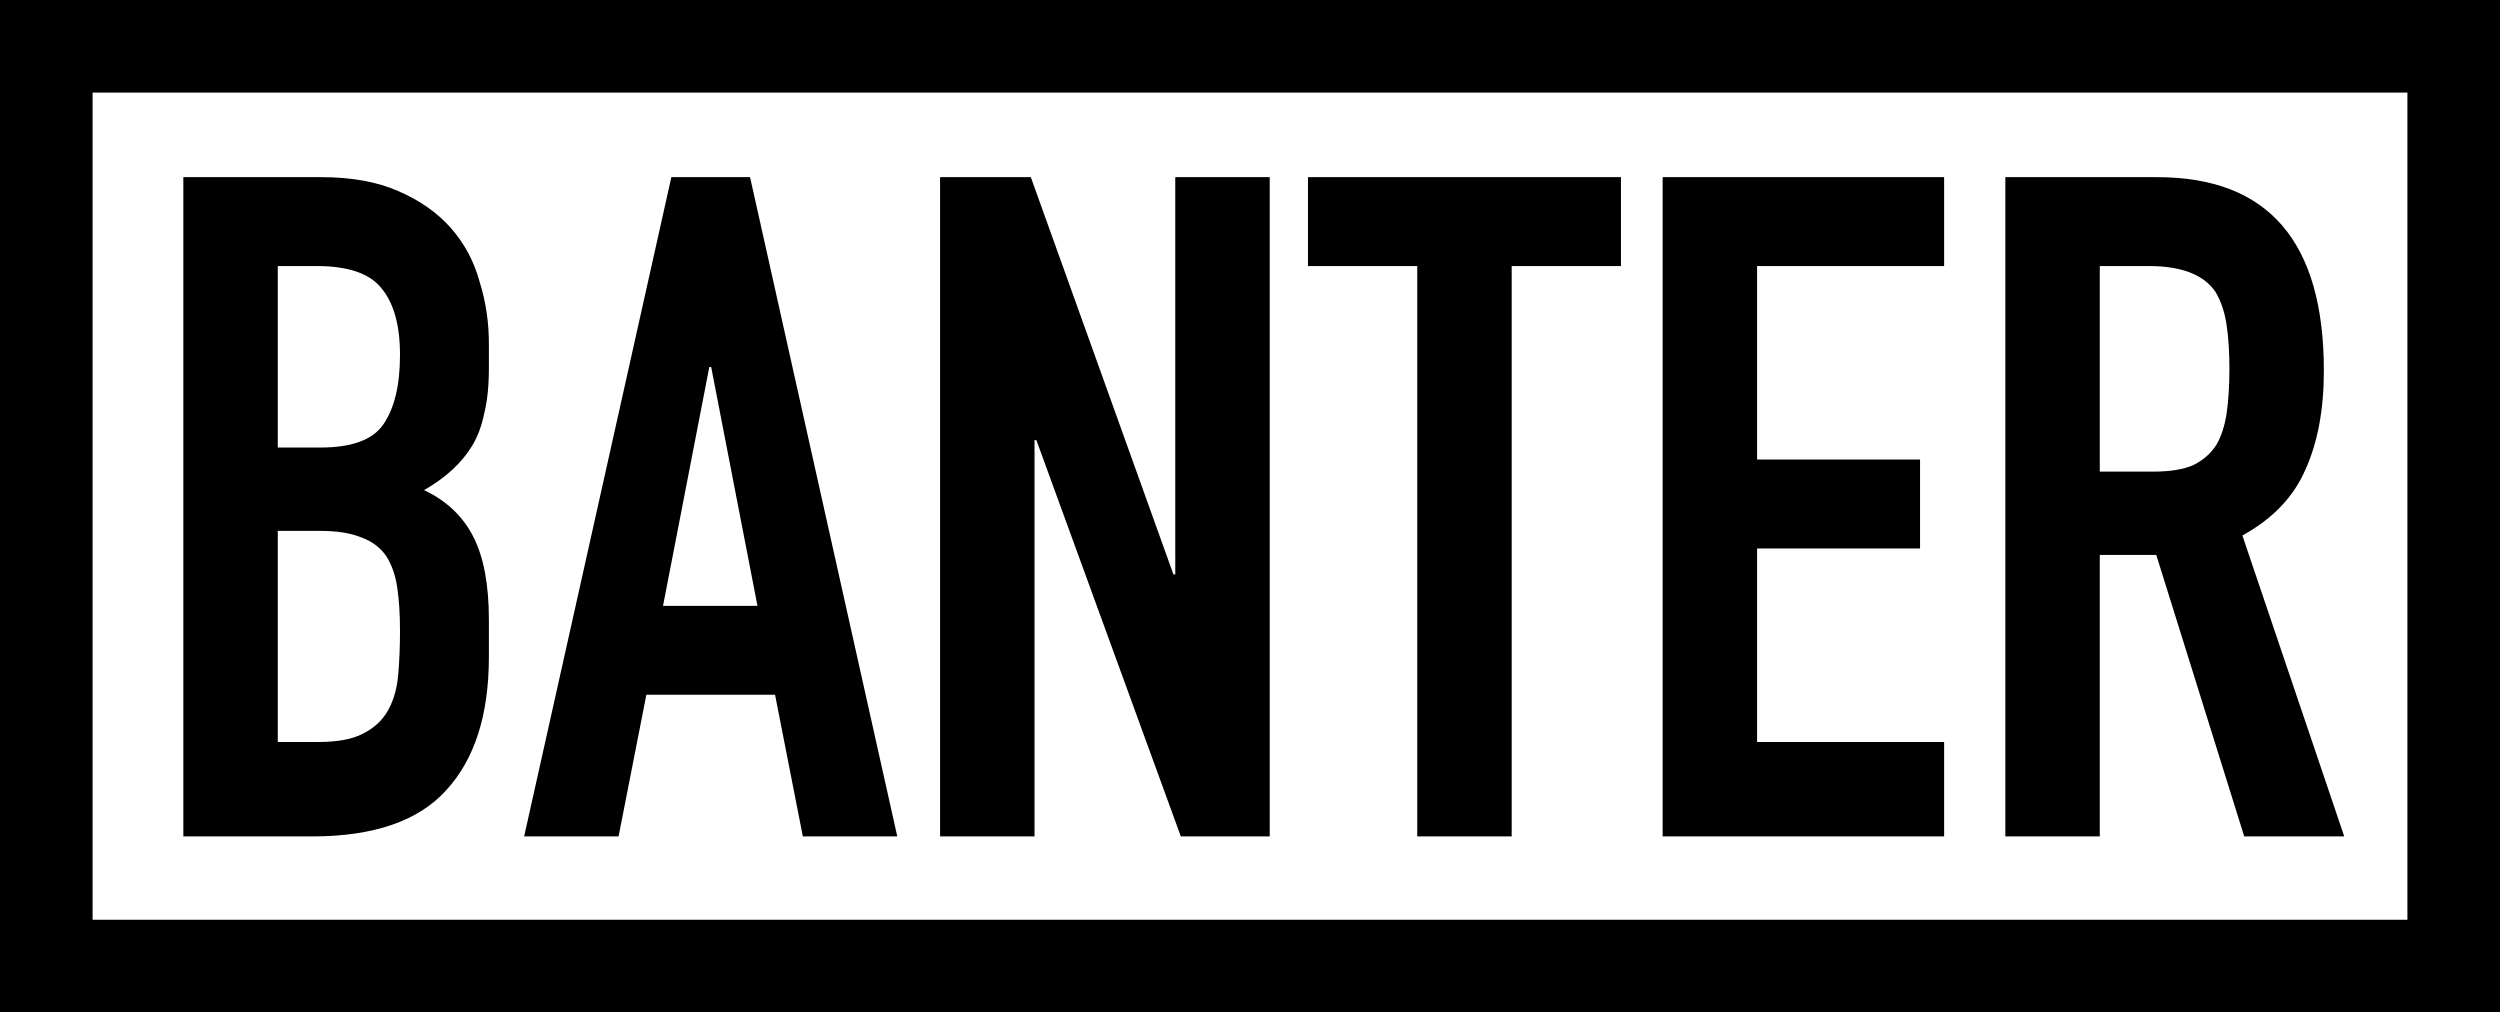
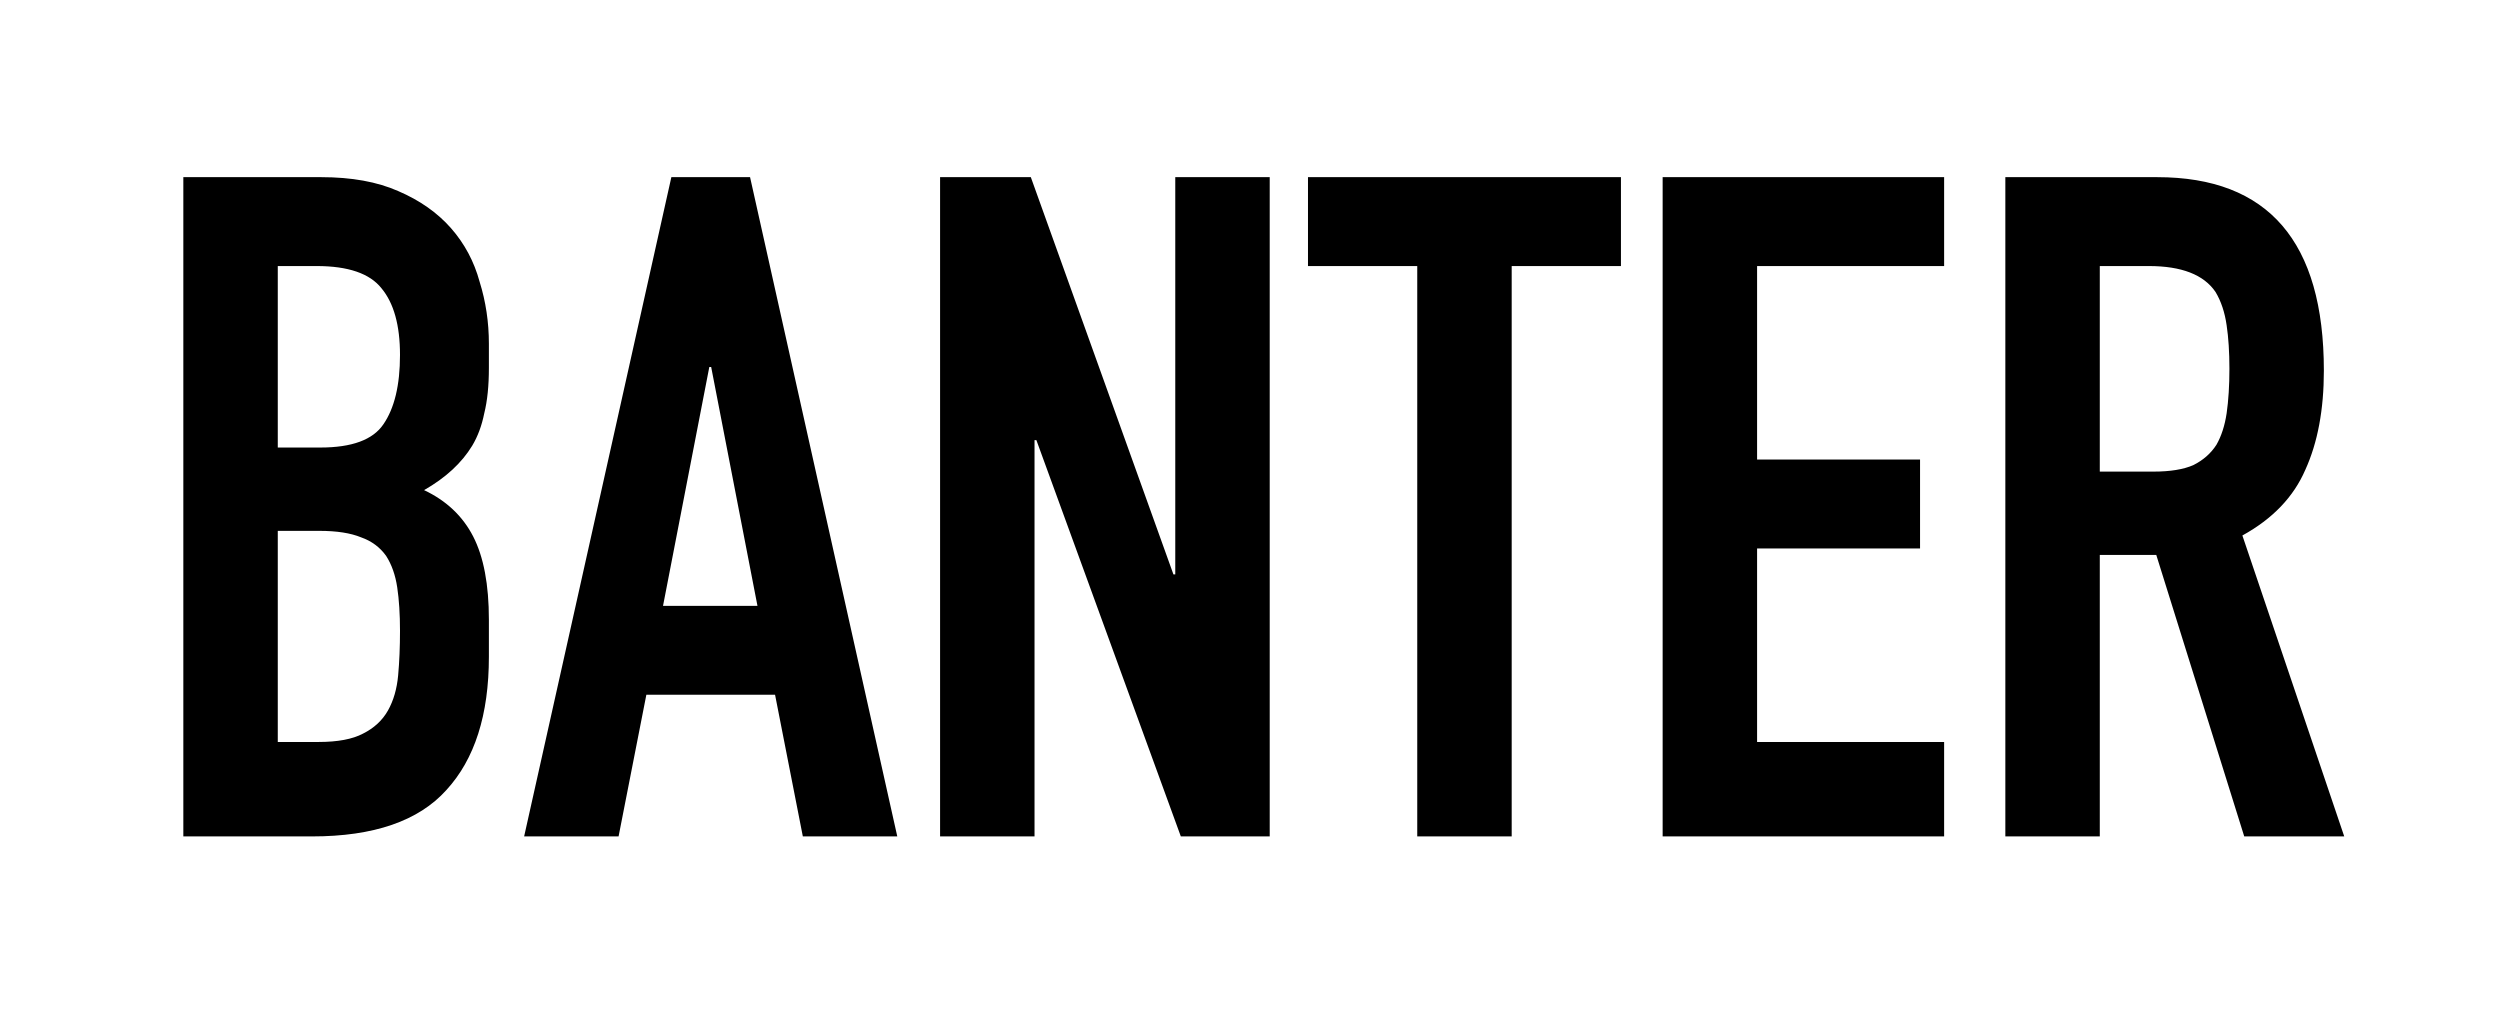
<svg xmlns="http://www.w3.org/2000/svg" width="810" height="328" viewBox="0 0 810 328" fill="none">
-   <path d="M59.4 271V57.4H104.1C113.9 57.4 122.2 58.9 129 61.9C136 64.9 141.7 68.9 146.1 73.9C150.5 78.9 153.6 84.7 155.4 91.3C157.4 97.7 158.4 104.4 158.4 111.4V119.2C158.4 125 157.9 129.9 156.9 133.9C156.1 137.9 154.8 141.4 153 144.4C149.6 150 144.4 154.8 137.4 158.8C144.6 162.2 149.9 167.2 153.3 173.8C156.7 180.4 158.4 189.4 158.4 200.8V212.8C158.4 231.6 153.8 246 144.6 256C135.6 266 121.1 271 101.1 271H59.4ZM90 172V240.4H103.2C109.4 240.4 114.2 239.5 117.6 237.7C121.2 235.9 123.9 233.4 125.7 230.2C127.5 227 128.6 223.2 129 218.8C129.4 214.4 129.6 209.6 129.6 204.4C129.6 199 129.3 194.3 128.7 190.3C128.1 186.3 126.9 182.9 125.1 180.1C123.1 177.3 120.4 175.3 117 174.1C113.6 172.7 109.1 172 103.5 172H90ZM90 86.2V145H103.8C114 145 120.8 142.5 124.2 137.5C127.8 132.3 129.6 124.8 129.6 115C129.6 105.4 127.6 98.2 123.6 93.4C119.8 88.6 112.8 86.2 102.6 86.2H90ZM245.419 196.3L230.419 118.9H229.819L214.819 196.3H245.419ZM169.819 271L217.519 57.4H243.019L290.719 271H260.119L251.119 225.1H209.419L200.419 271H169.819ZM304.587 271V57.4H333.987L380.187 186.1H380.787V57.4H411.387V271H382.587L335.787 142.6H335.187V271H304.587ZM459.188 271V86.2H423.787V57.4H525.188V86.2H489.788V271H459.188ZM538.697 271V57.4H629.897V86.2H569.297V148.9H622.097V177.7H569.297V240.4H629.897V271H538.697ZM680.332 86.2V152.8H697.732C703.132 152.8 707.432 152.1 710.632 150.7C713.832 149.1 716.332 146.9 718.132 144.1C719.732 141.3 720.832 137.9 721.432 133.9C722.032 129.7 722.332 124.9 722.332 119.5C722.332 114.1 722.032 109.4 721.432 105.4C720.832 101.2 719.632 97.6 717.832 94.6C714.032 89 706.832 86.2 696.232 86.2H680.332ZM649.732 271V57.4H698.932C734.932 57.4 752.932 78.3 752.932 120.1C752.932 132.7 750.932 143.4 746.932 152.2C743.132 161 736.332 168.1 726.532 173.5L759.532 271H727.132L698.632 179.8H680.332V271H649.732Z" fill="black" />
-   <rect x="15" y="15" width="780" height="298" stroke="black" stroke-width="30" />
+   <path d="M59.4 271V57.4H104.1C113.9 57.4 122.2 58.9 129 61.9C136 64.9 141.7 68.9 146.1 73.9C150.5 78.9 153.6 84.7 155.4 91.3C157.4 97.7 158.4 104.4 158.4 111.4V119.2C158.4 125 157.9 129.9 156.9 133.9C156.1 137.9 154.8 141.4 153 144.4C149.6 150 144.4 154.8 137.4 158.8C144.6 162.2 149.9 167.2 153.3 173.8C156.7 180.4 158.4 189.4 158.4 200.8V212.8C158.4 231.6 153.8 246 144.6 256C135.6 266 121.1 271 101.1 271H59.4ZM90 172V240.4H103.2C109.4 240.4 114.2 239.5 117.6 237.7C121.2 235.9 123.9 233.4 125.7 230.2C127.5 227 128.6 223.2 129 218.8C129.4 214.4 129.6 209.6 129.6 204.4C129.6 199 129.3 194.3 128.7 190.3C128.1 186.3 126.9 182.9 125.1 180.1C123.1 177.3 120.4 175.3 117 174.1C113.6 172.7 109.1 172 103.5 172H90ZM90 86.2V145H103.8C114 145 120.8 142.5 124.2 137.5C127.8 132.3 129.6 124.8 129.6 115C129.6 105.4 127.6 98.2 123.6 93.4C119.8 88.6 112.8 86.2 102.6 86.2H90ZM245.419 196.3L230.419 118.9H229.819L214.819 196.3H245.419ZM169.819 271L217.519 57.4H243.019L290.719 271H260.119L251.119 225.1H209.419L200.419 271H169.819ZM304.587 271V57.4H333.987L380.187 186.1H380.787V57.4H411.387V271H382.587L335.787 142.6H335.187V271H304.587ZM459.188 271V86.2H423.787V57.4H525.188V86.2H489.788V271ZM538.697 271V57.4H629.897V86.2H569.297V148.9H622.097V177.7H569.297V240.4H629.897V271H538.697ZM680.332 86.2V152.8H697.732C703.132 152.8 707.432 152.1 710.632 150.7C713.832 149.1 716.332 146.9 718.132 144.1C719.732 141.3 720.832 137.9 721.432 133.9C722.032 129.7 722.332 124.9 722.332 119.5C722.332 114.1 722.032 109.4 721.432 105.4C720.832 101.2 719.632 97.6 717.832 94.6C714.032 89 706.832 86.2 696.232 86.2H680.332ZM649.732 271V57.4H698.932C734.932 57.4 752.932 78.3 752.932 120.1C752.932 132.7 750.932 143.4 746.932 152.2C743.132 161 736.332 168.1 726.532 173.5L759.532 271H727.132L698.632 179.8H680.332V271H649.732Z" fill="black" />
</svg>